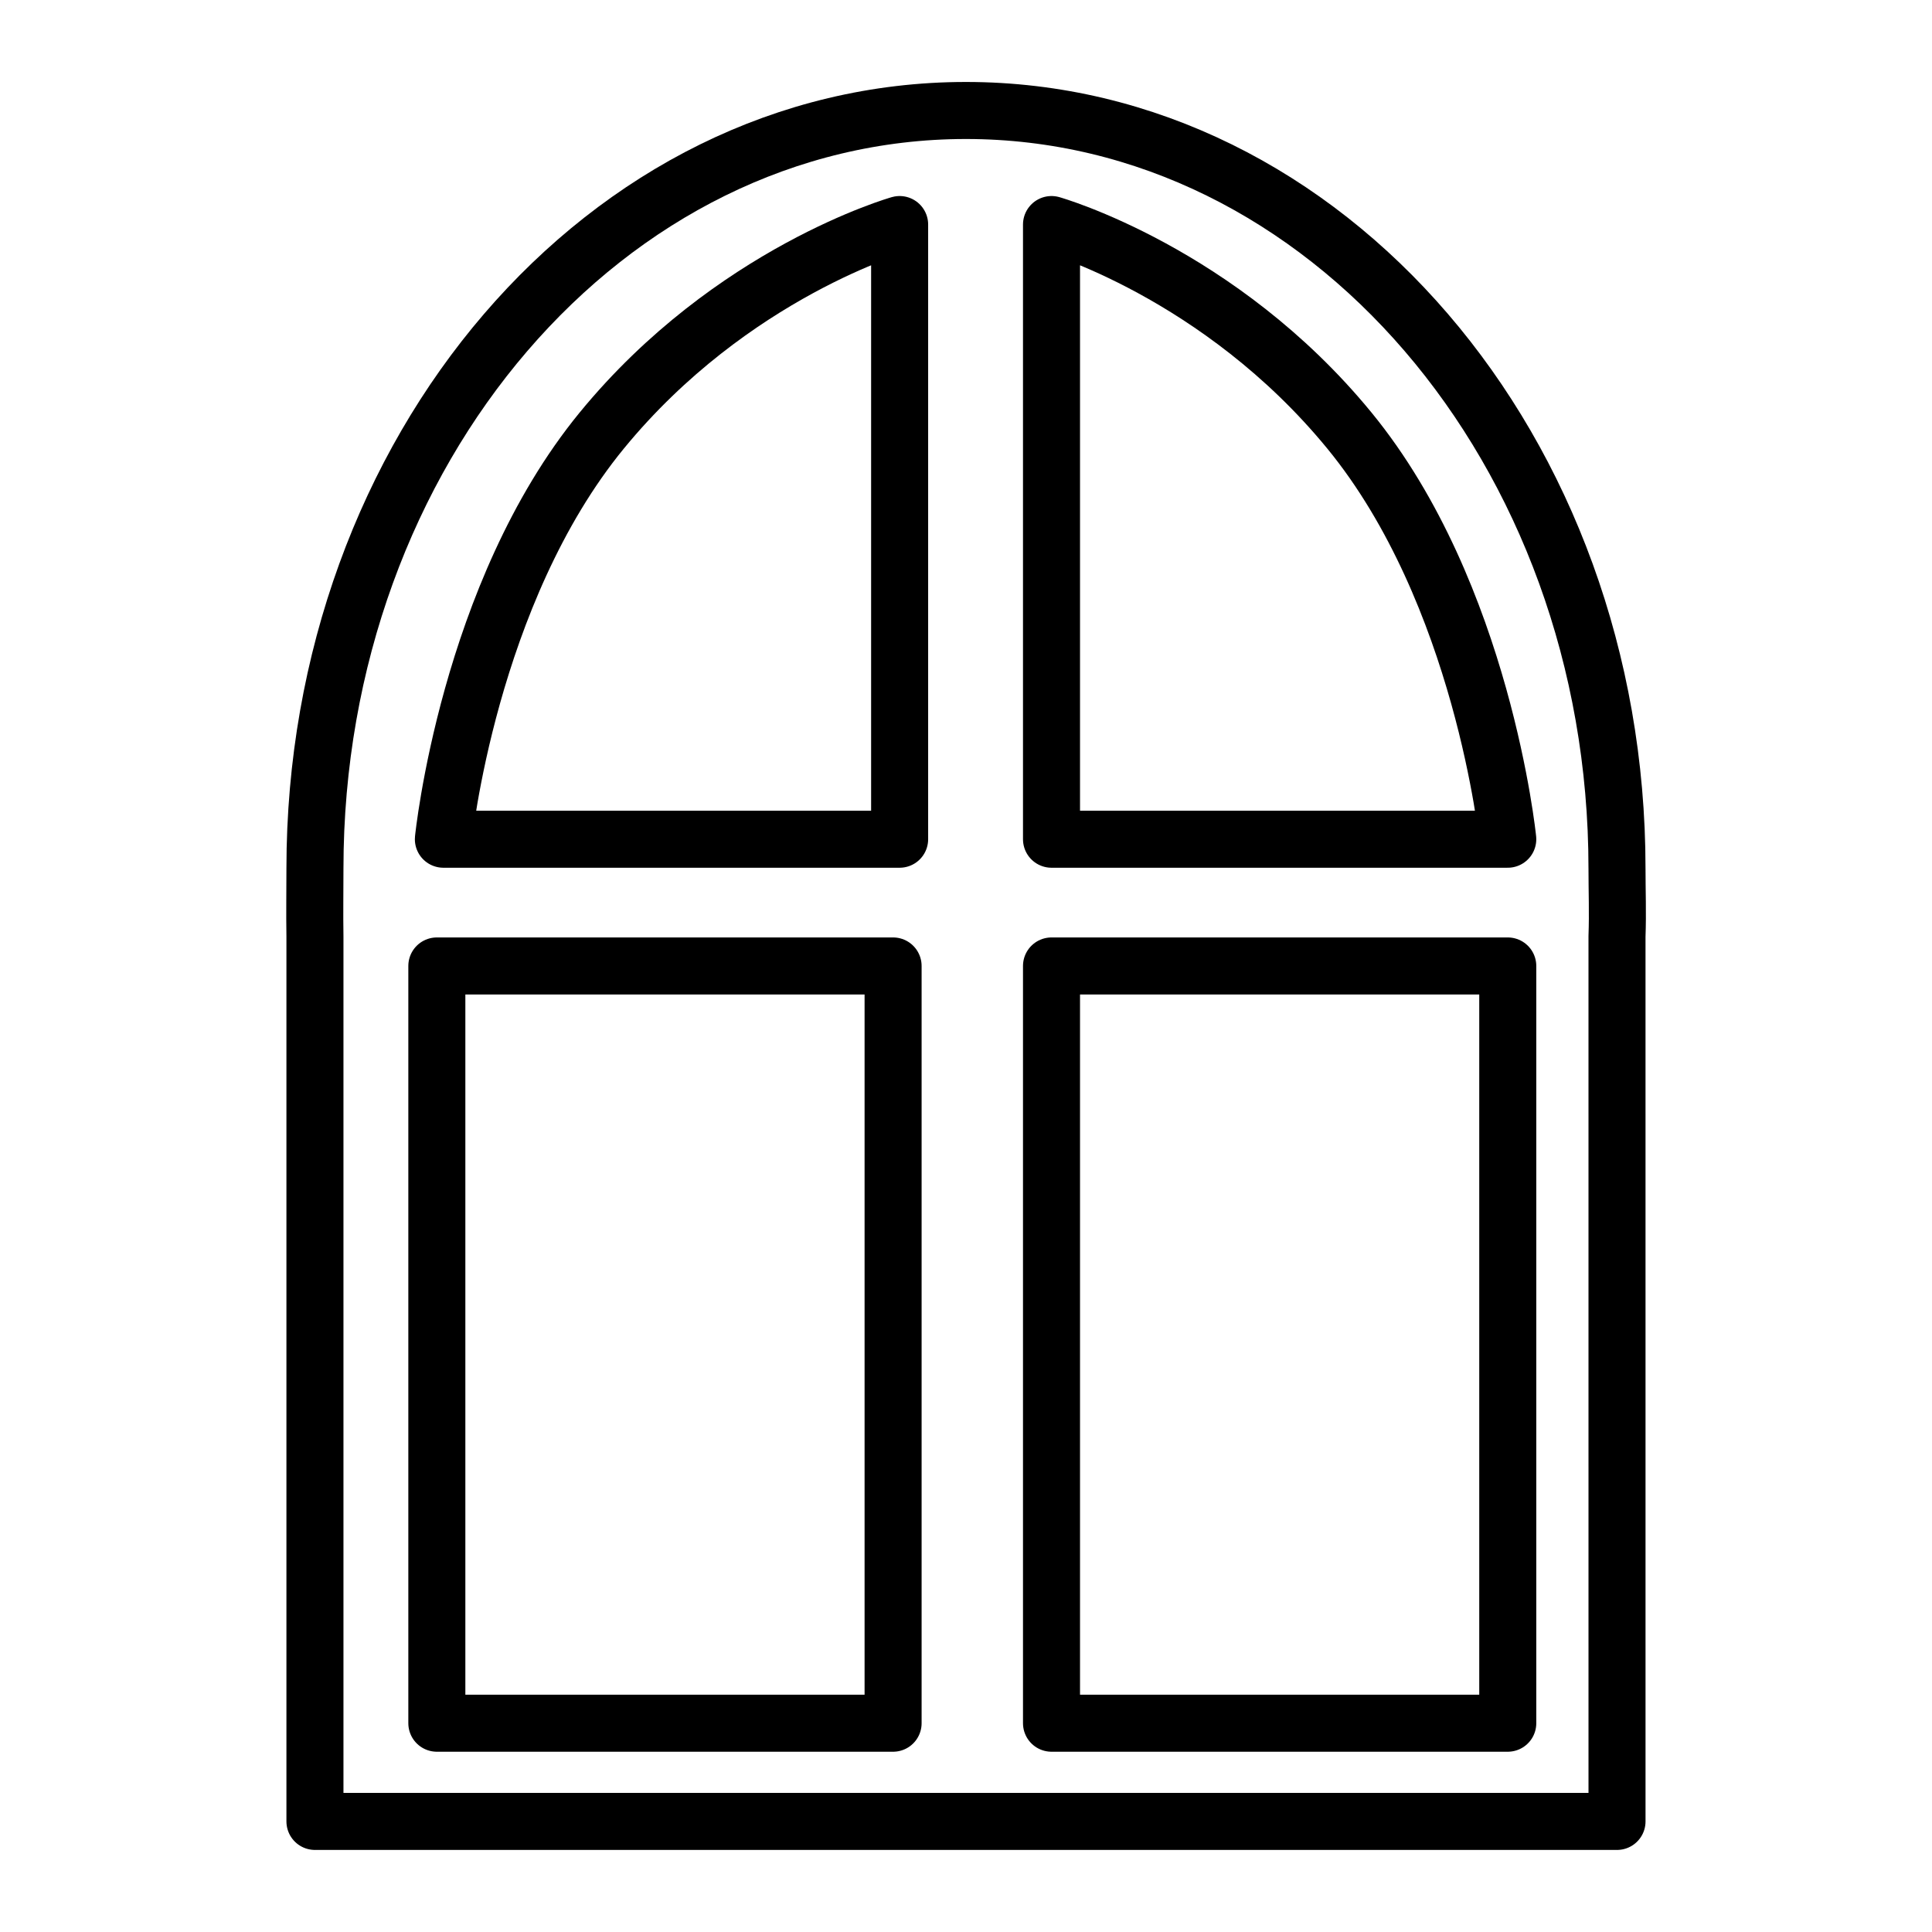
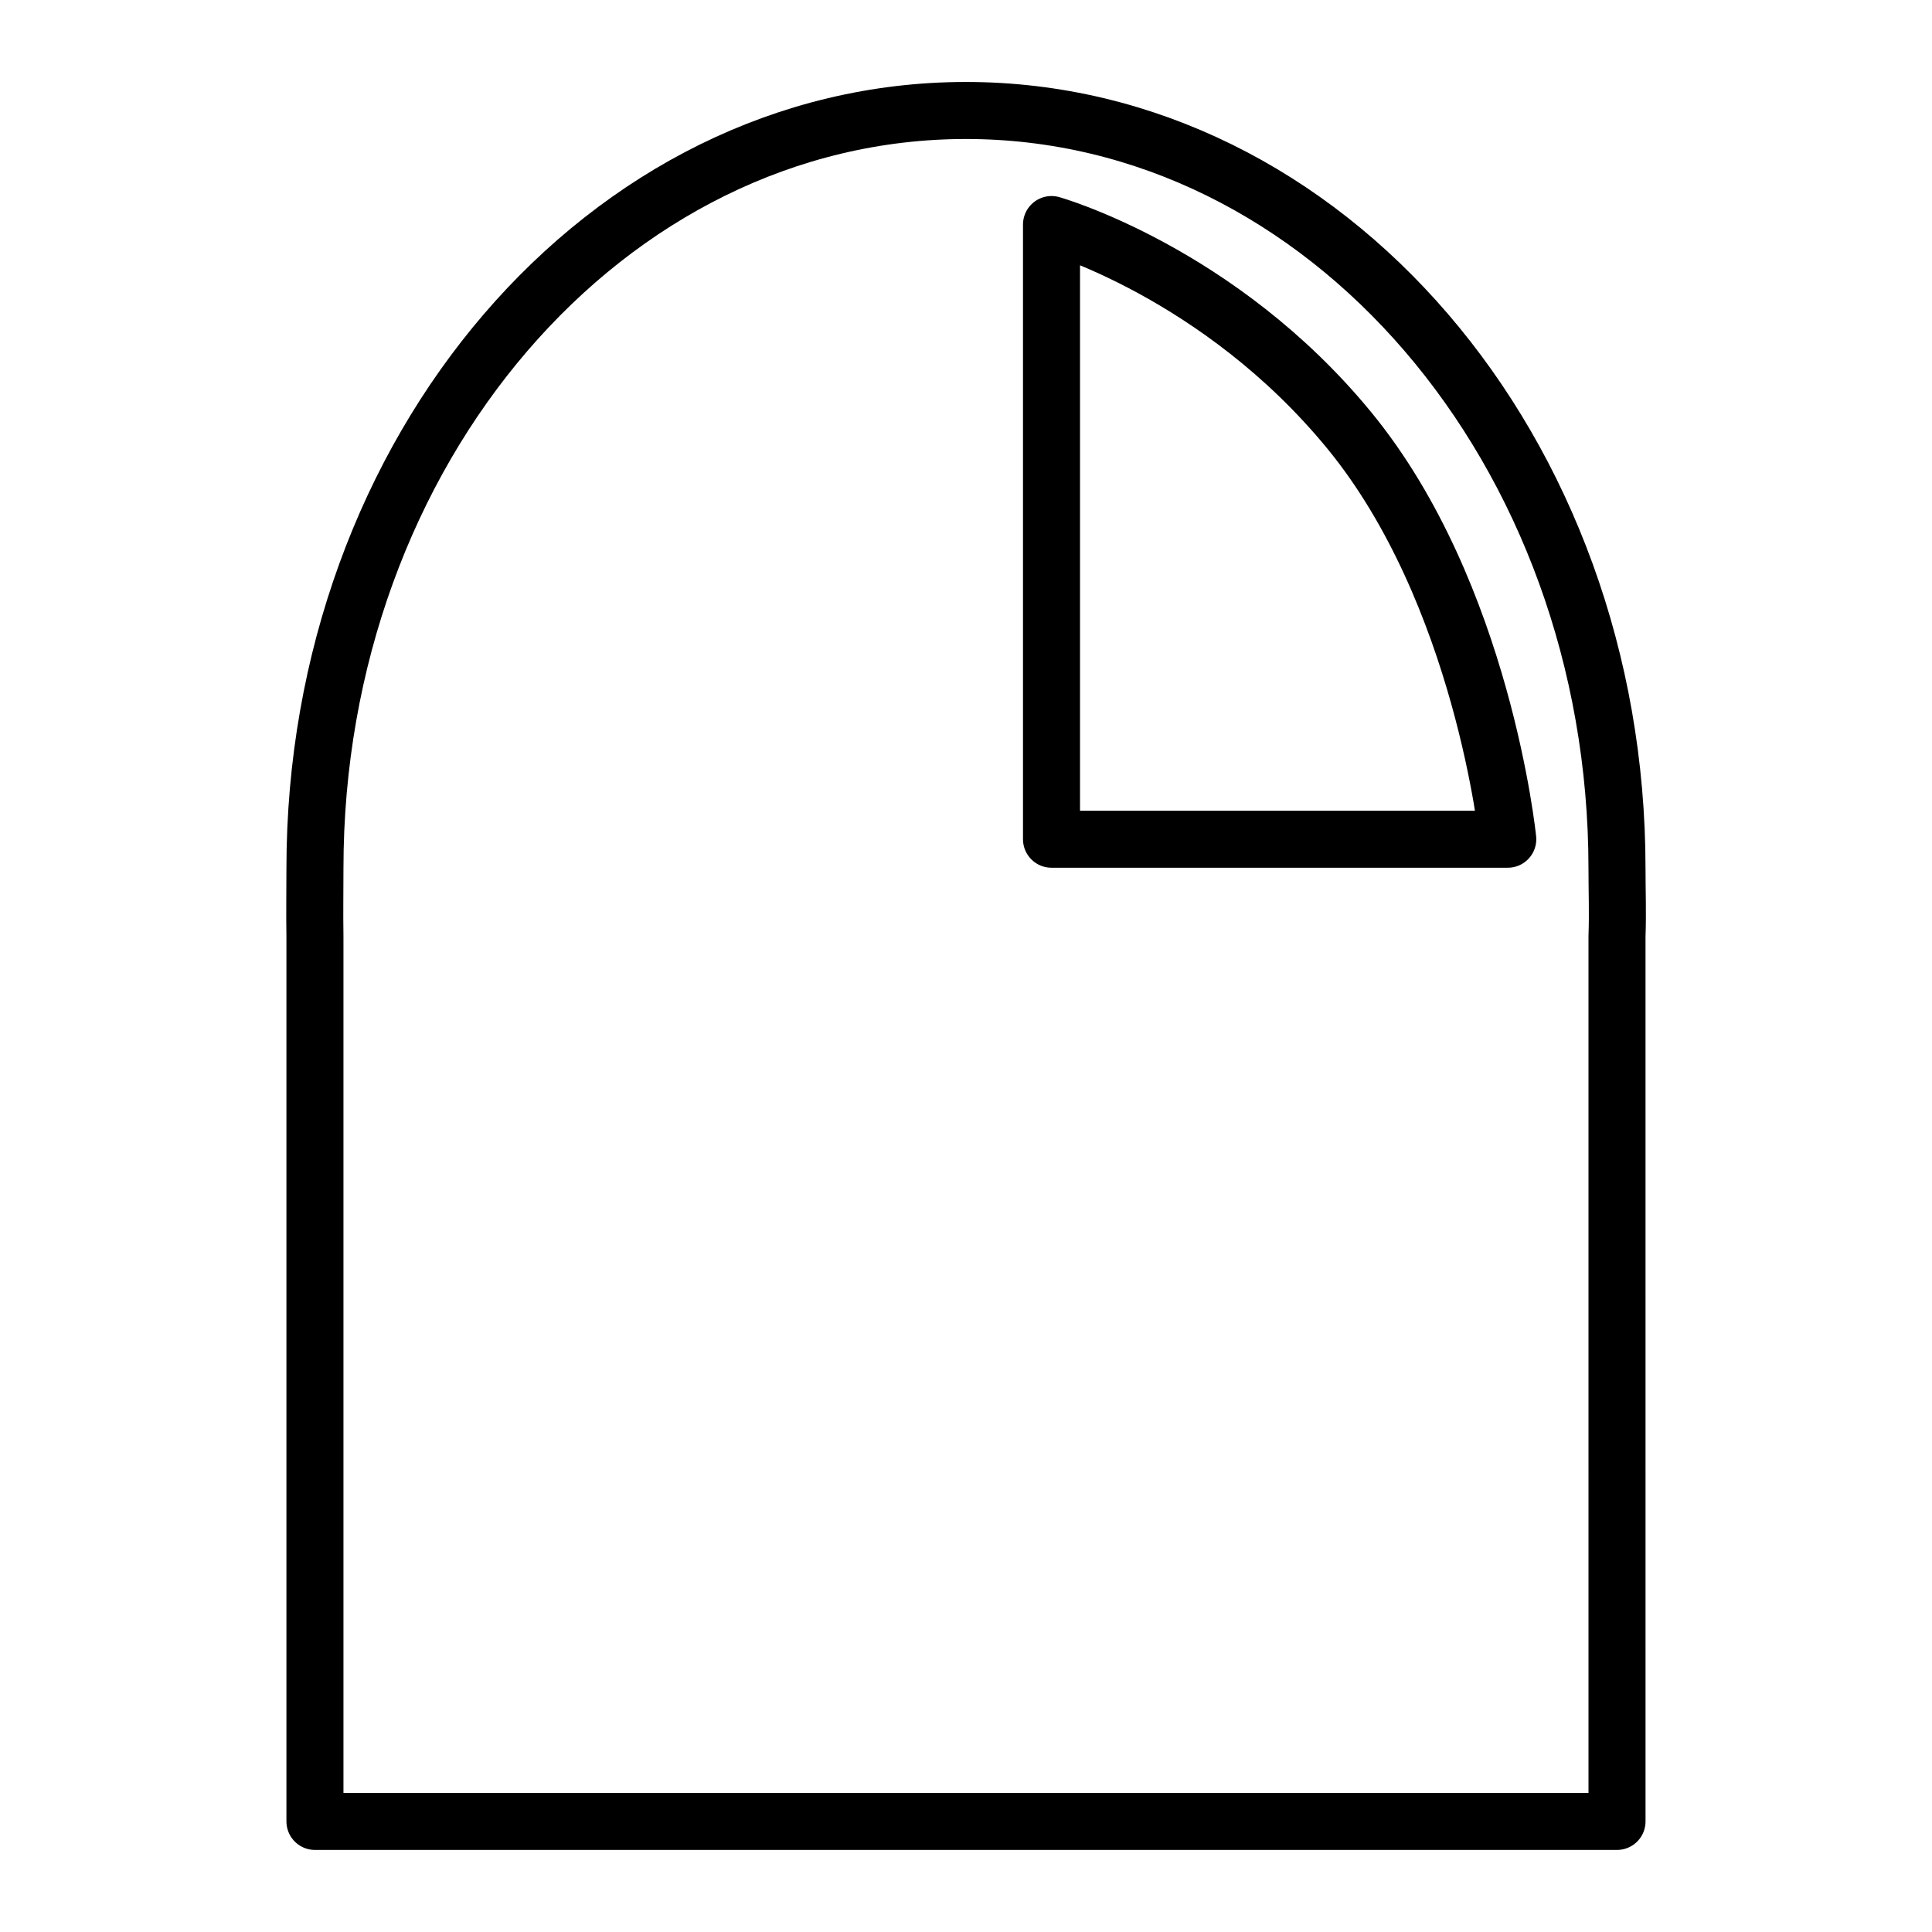
<svg xmlns="http://www.w3.org/2000/svg" width="800px" height="800px" version="1.1" viewBox="144 144 512 512">
  <g fill="none" stroke="#000000" stroke-linecap="round" stroke-linejoin="round" stroke-miterlimit="10" stroke-width="3">
    <path transform="matrix(5.038 0 0 5.038 148.09 148.09)" d="m84.246 44.868c0-22.015-15.336-39.868-34.248-39.868-18.905 0-34.243 17.853-34.243 39.868 0 1.229-0.02 2.341 0 3.581v46.55h68.492l-7.75e-4 -46.552c0.046-1.276 0-2.351 0-3.58z" />
-     <path transform="matrix(5.038 0 0 5.038 148.09 148.09)" d="m22.167 50h24v39.833h-24z" />
-     <path transform="matrix(5.038 0 0 5.038 148.09 148.09)" d="m54.5 50h24v39.833h-24z" />
    <path transform="matrix(5.038 0 0 5.038 148.09 148.09)" d="m54.5 43.333h24s-1.308-12.931-8.333-21.5c-6.833-8.333-15.667-10.833-15.667-10.833z" />
-     <path transform="matrix(5.038 0 0 5.038 148.09 148.09)" d="m46.511 43.333h-24s1.308-12.931 8.333-21.5c6.832-8.333 15.667-10.833 15.667-10.833z" />
  </g>
</svg>